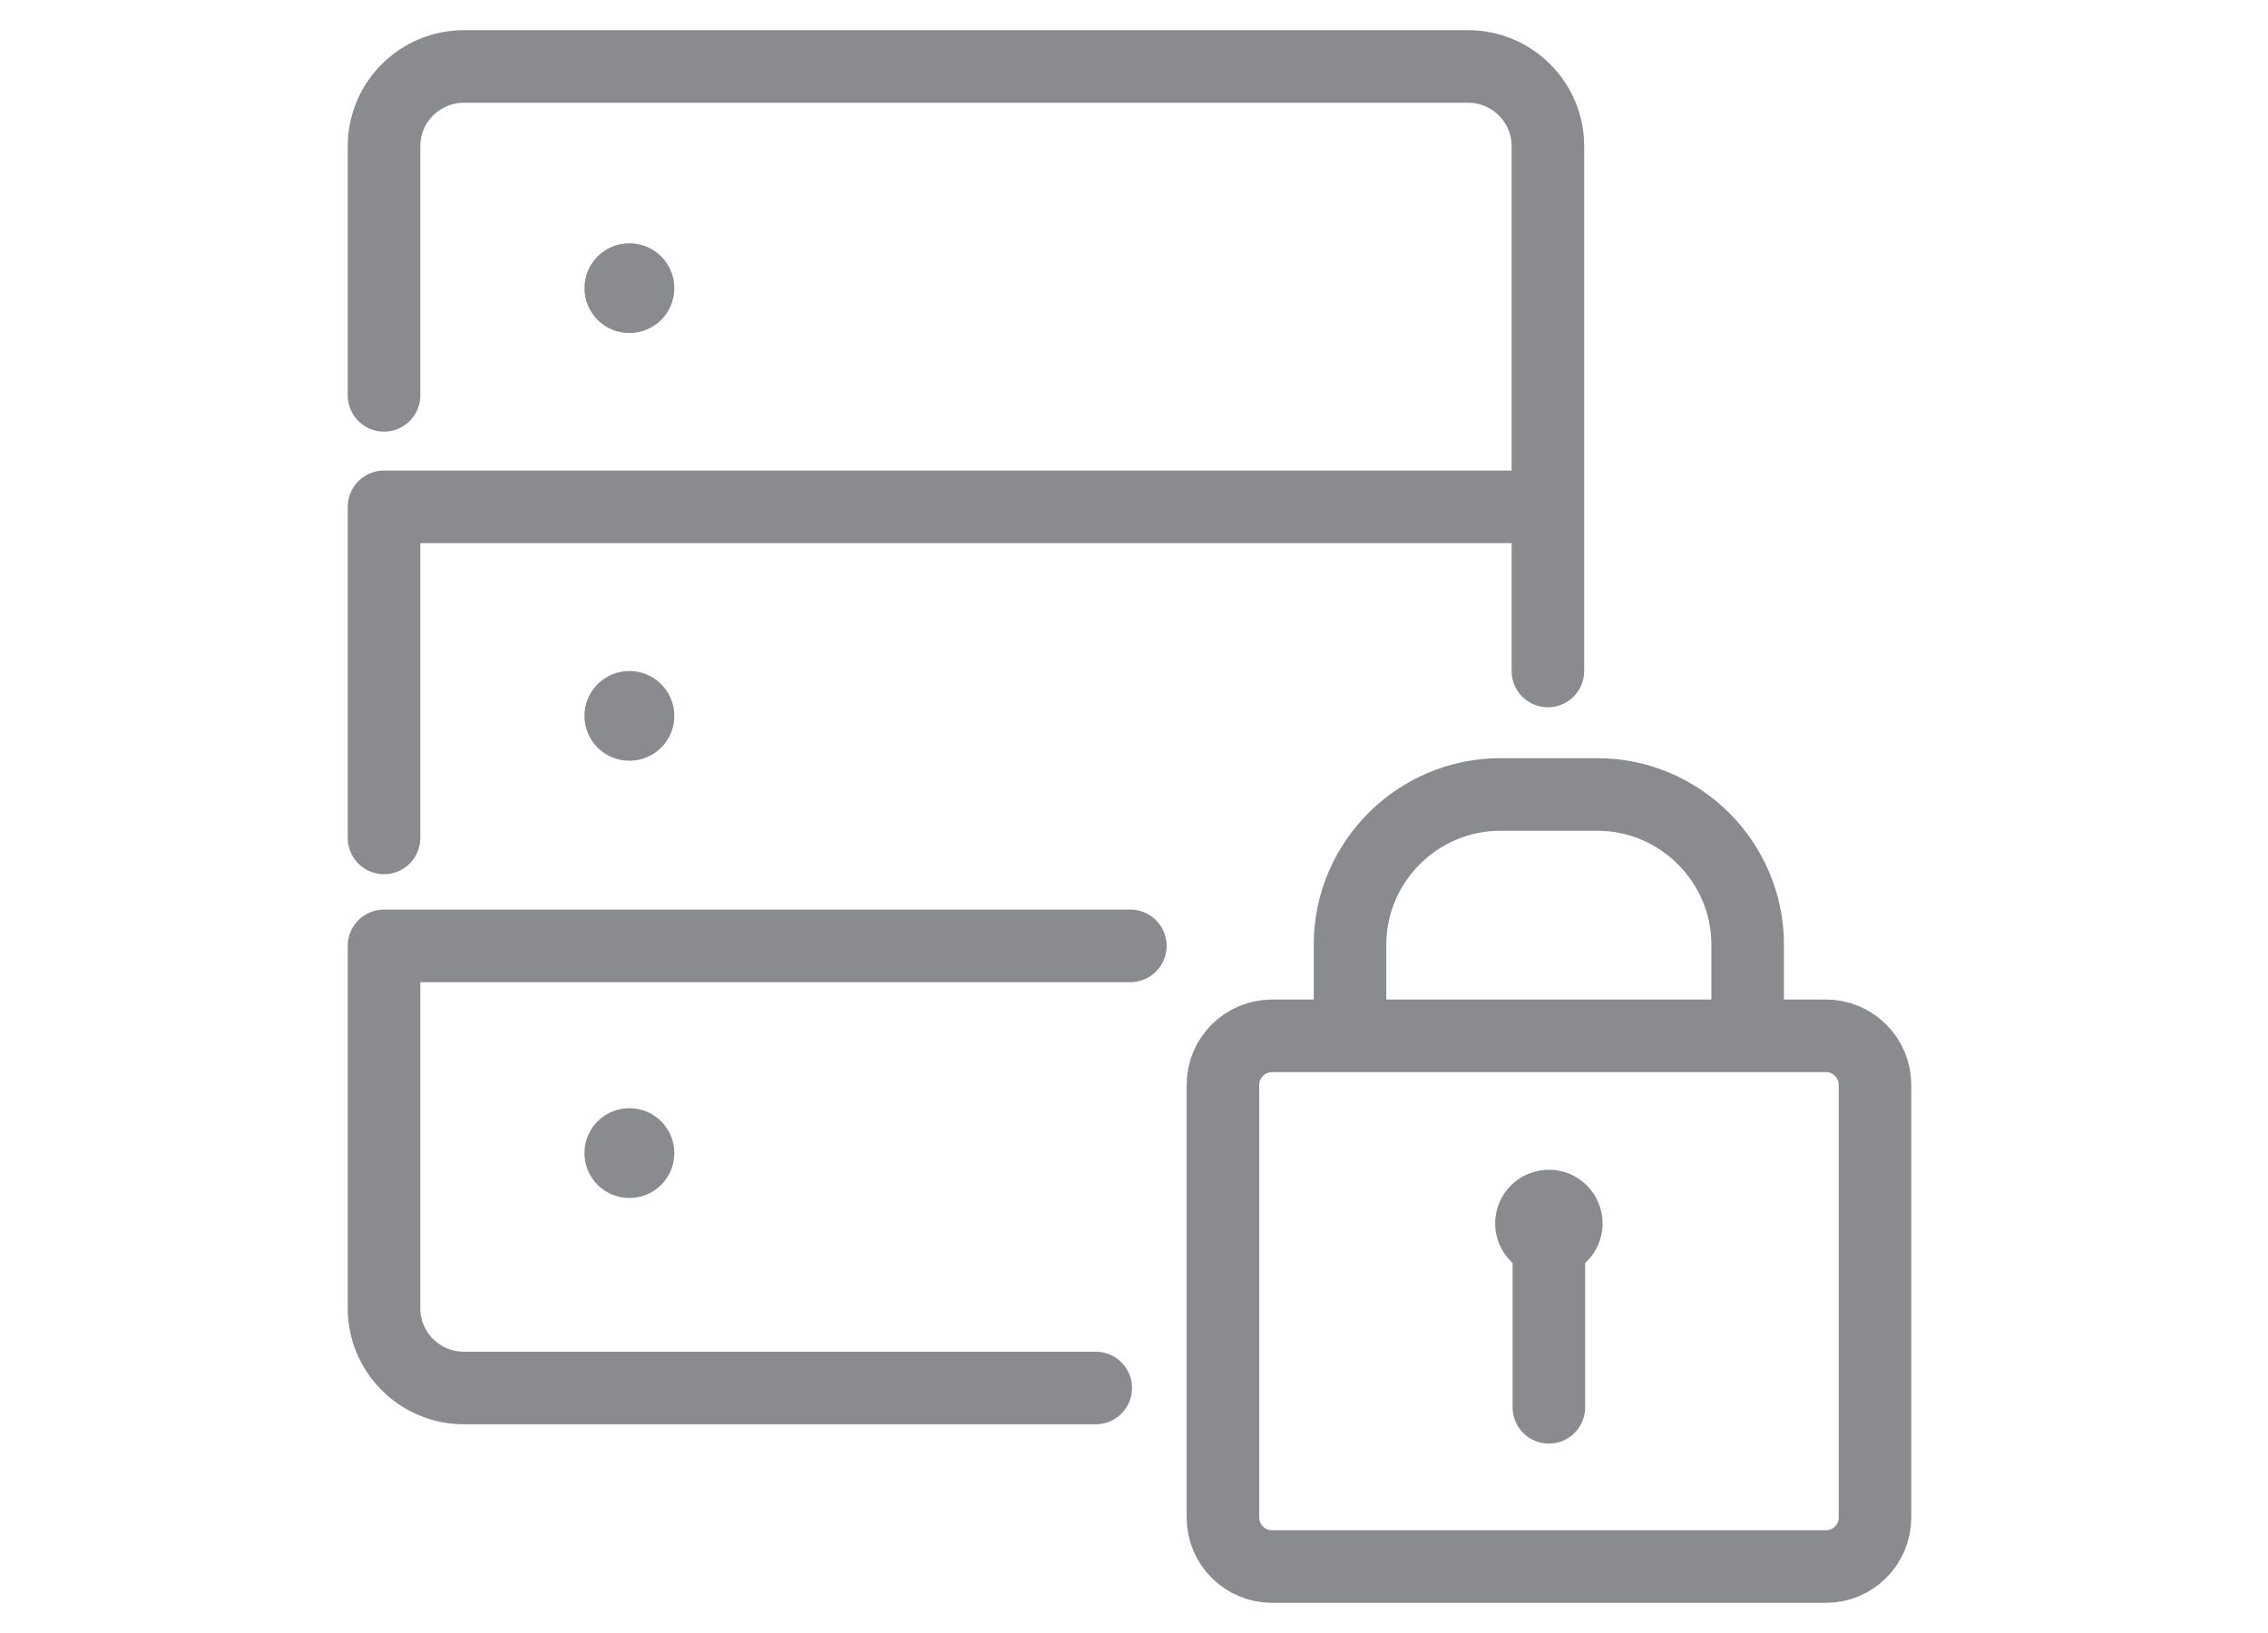
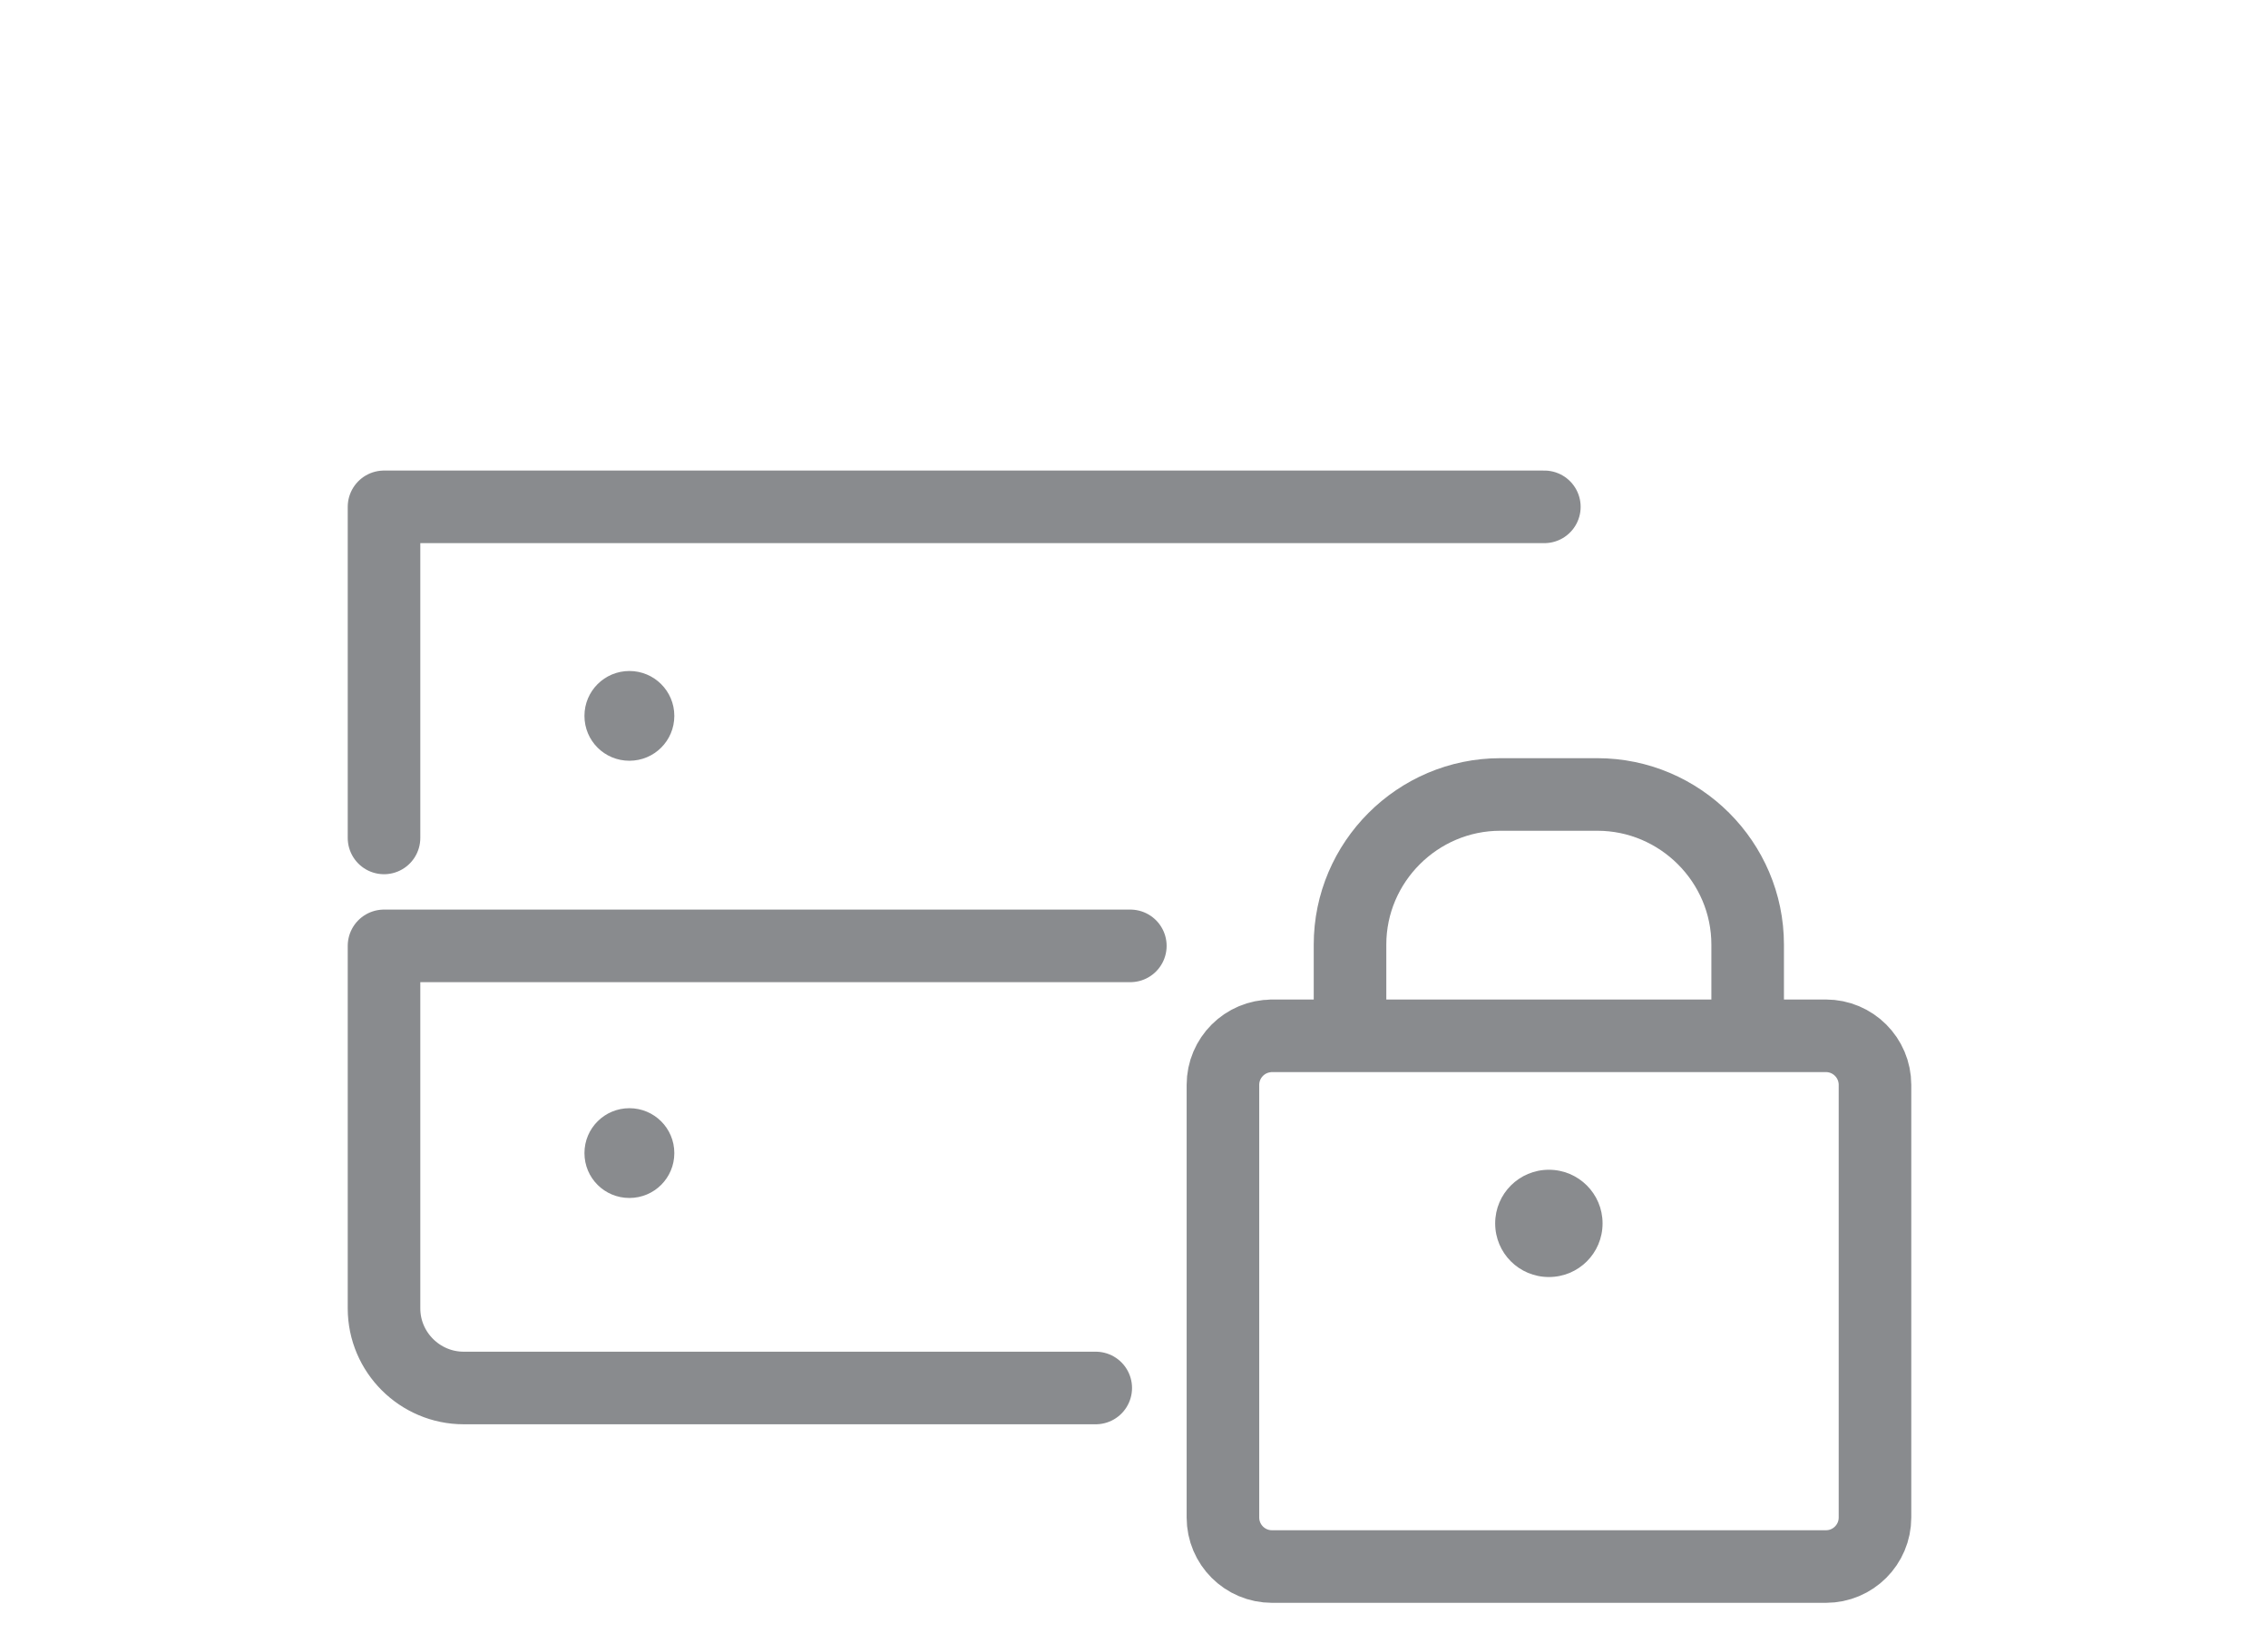
<svg xmlns="http://www.w3.org/2000/svg" fill="none" height="180" viewBox="0 0 250 180" width="250">
  <path d="m140.206 114.171h61.054c2.988 0 5.419 2.42 5.419 5.413v47.685c0 2.985-2.422 5.405-5.411 5.405h-61.054c-2.989 0-5.411-2.42-5.411-5.405v-47.685c0-2.985 2.422-5.405 5.411-5.405z" stroke="#898b8e" stroke-linecap="round" stroke-linejoin="round" stroke-width="8" />
-   <path d="m170.732 138.085v17.037" stroke="#898b8e" stroke-linecap="round" stroke-linejoin="round" stroke-width="8" />
  <path d="m192.643 113.739v-9.62c0-9.097-7.451-16.547-16.567-16.547h-10.697c-9.116 0-16.567 7.45-16.567 16.547v9.62" stroke="#898b8e" stroke-linecap="round" stroke-linejoin="round" stroke-width="8" />
  <g fill="#898b8e">
-     <path d="m74.33 31.763c0 2.736-2.206 4.947-4.953 4.947s-4.953-2.203-4.953-4.947c0-2.744 2.223-4.947 4.953-4.947s4.953 2.204 4.953 4.947z" />
    <path d="m74.33 78.908c0 2.736-2.206 4.947-4.953 4.947s-4.953-2.204-4.953-4.947c0-2.744 2.223-4.947 4.953-4.947s4.953 2.204 4.953 4.947z" />
    <path d="m74.33 127.101c0 2.735-2.206 4.947-4.953 4.947s-4.953-2.203-4.953-4.947 2.223-4.948 4.953-4.948 4.953 2.204 4.953 4.948z" />
    <path d="m176.65 134.85c0 3.276-2.639 5.912-5.919 5.912s-5.919-2.636-5.919-5.912 2.656-5.912 5.919-5.912c3.264 0 5.919 2.636 5.919 5.912z" />
  </g>
-   <path d="m42.33 43.579v-27.48c0-4.823 3.954-8.772 8.783-8.772h110.728c4.828 0 8.783 3.941 8.783 8.772v57.863" stroke="#898b8e" stroke-linecap="round" stroke-linejoin="round" stroke-width="8" />
  <path d="m42.33 92.362v-36.494h127.903" stroke="#898b8e" stroke-linecap="round" stroke-linejoin="round" stroke-width="8" />
  <path d="m120.783 152.993h-69.67c-4.828 0-8.783-3.941-8.783-8.772v-39.961h82.266" stroke="#898b8e" stroke-linecap="round" stroke-linejoin="round" stroke-width="8" />
</svg>